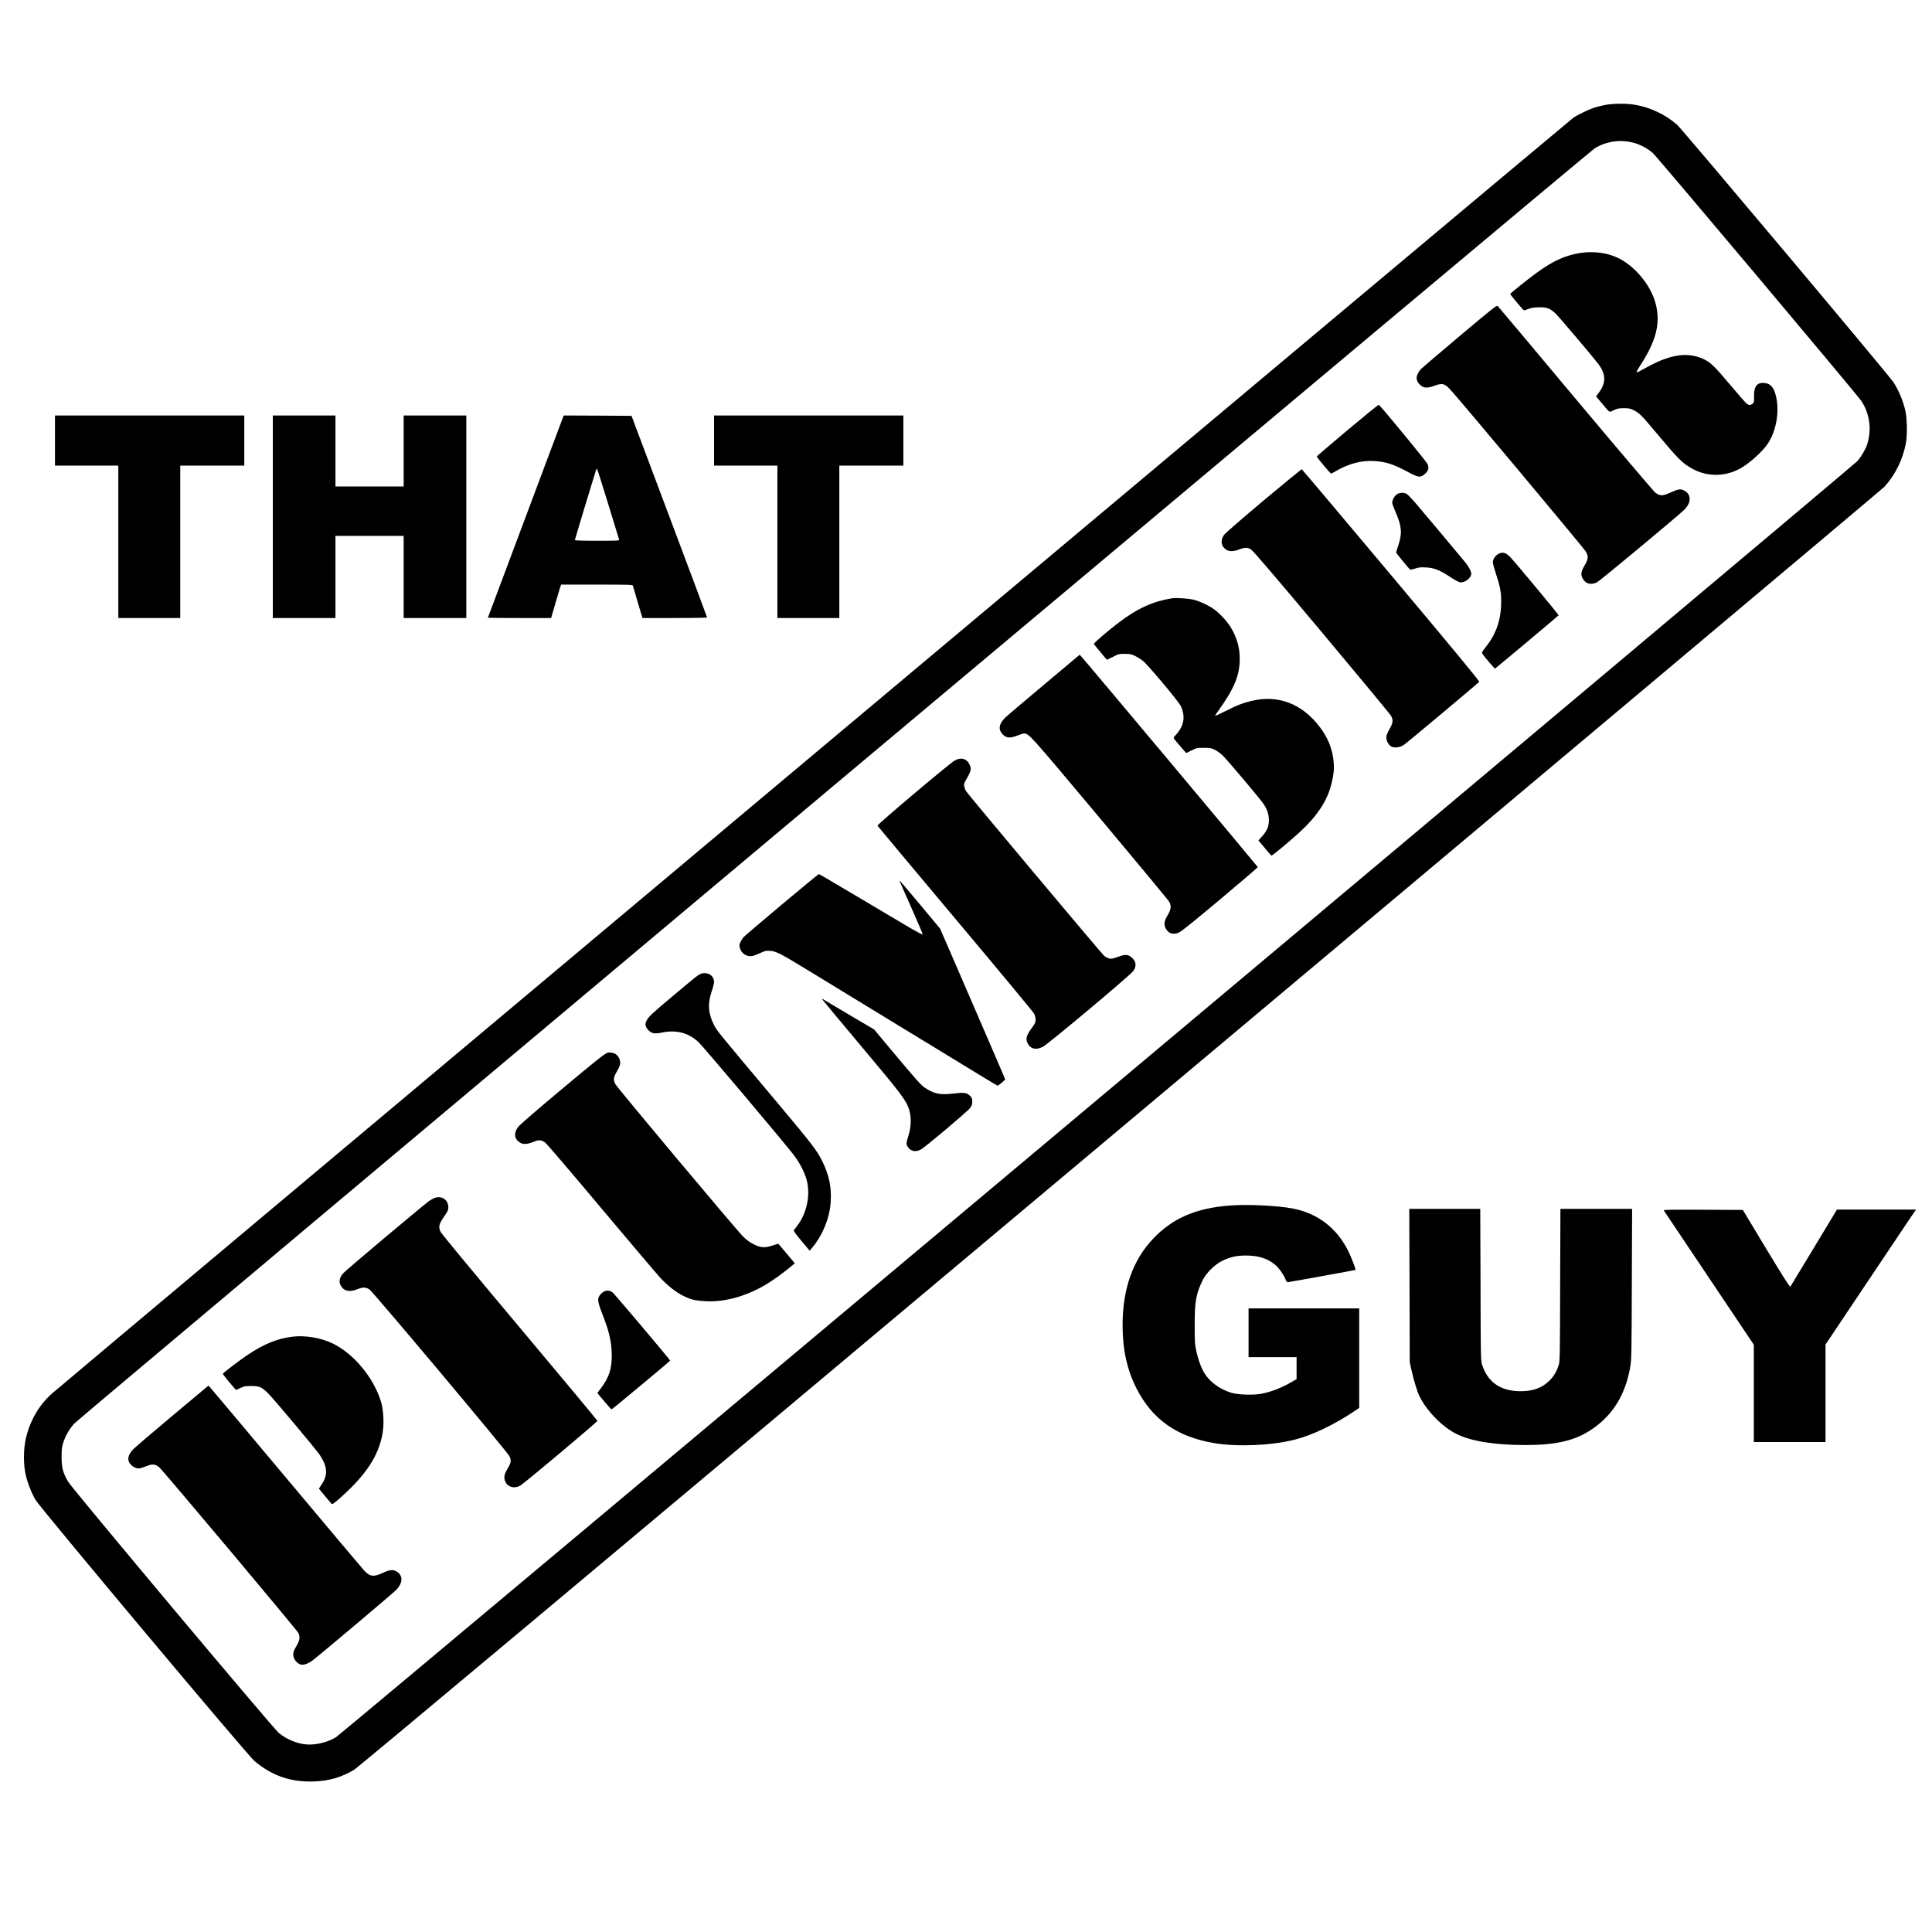
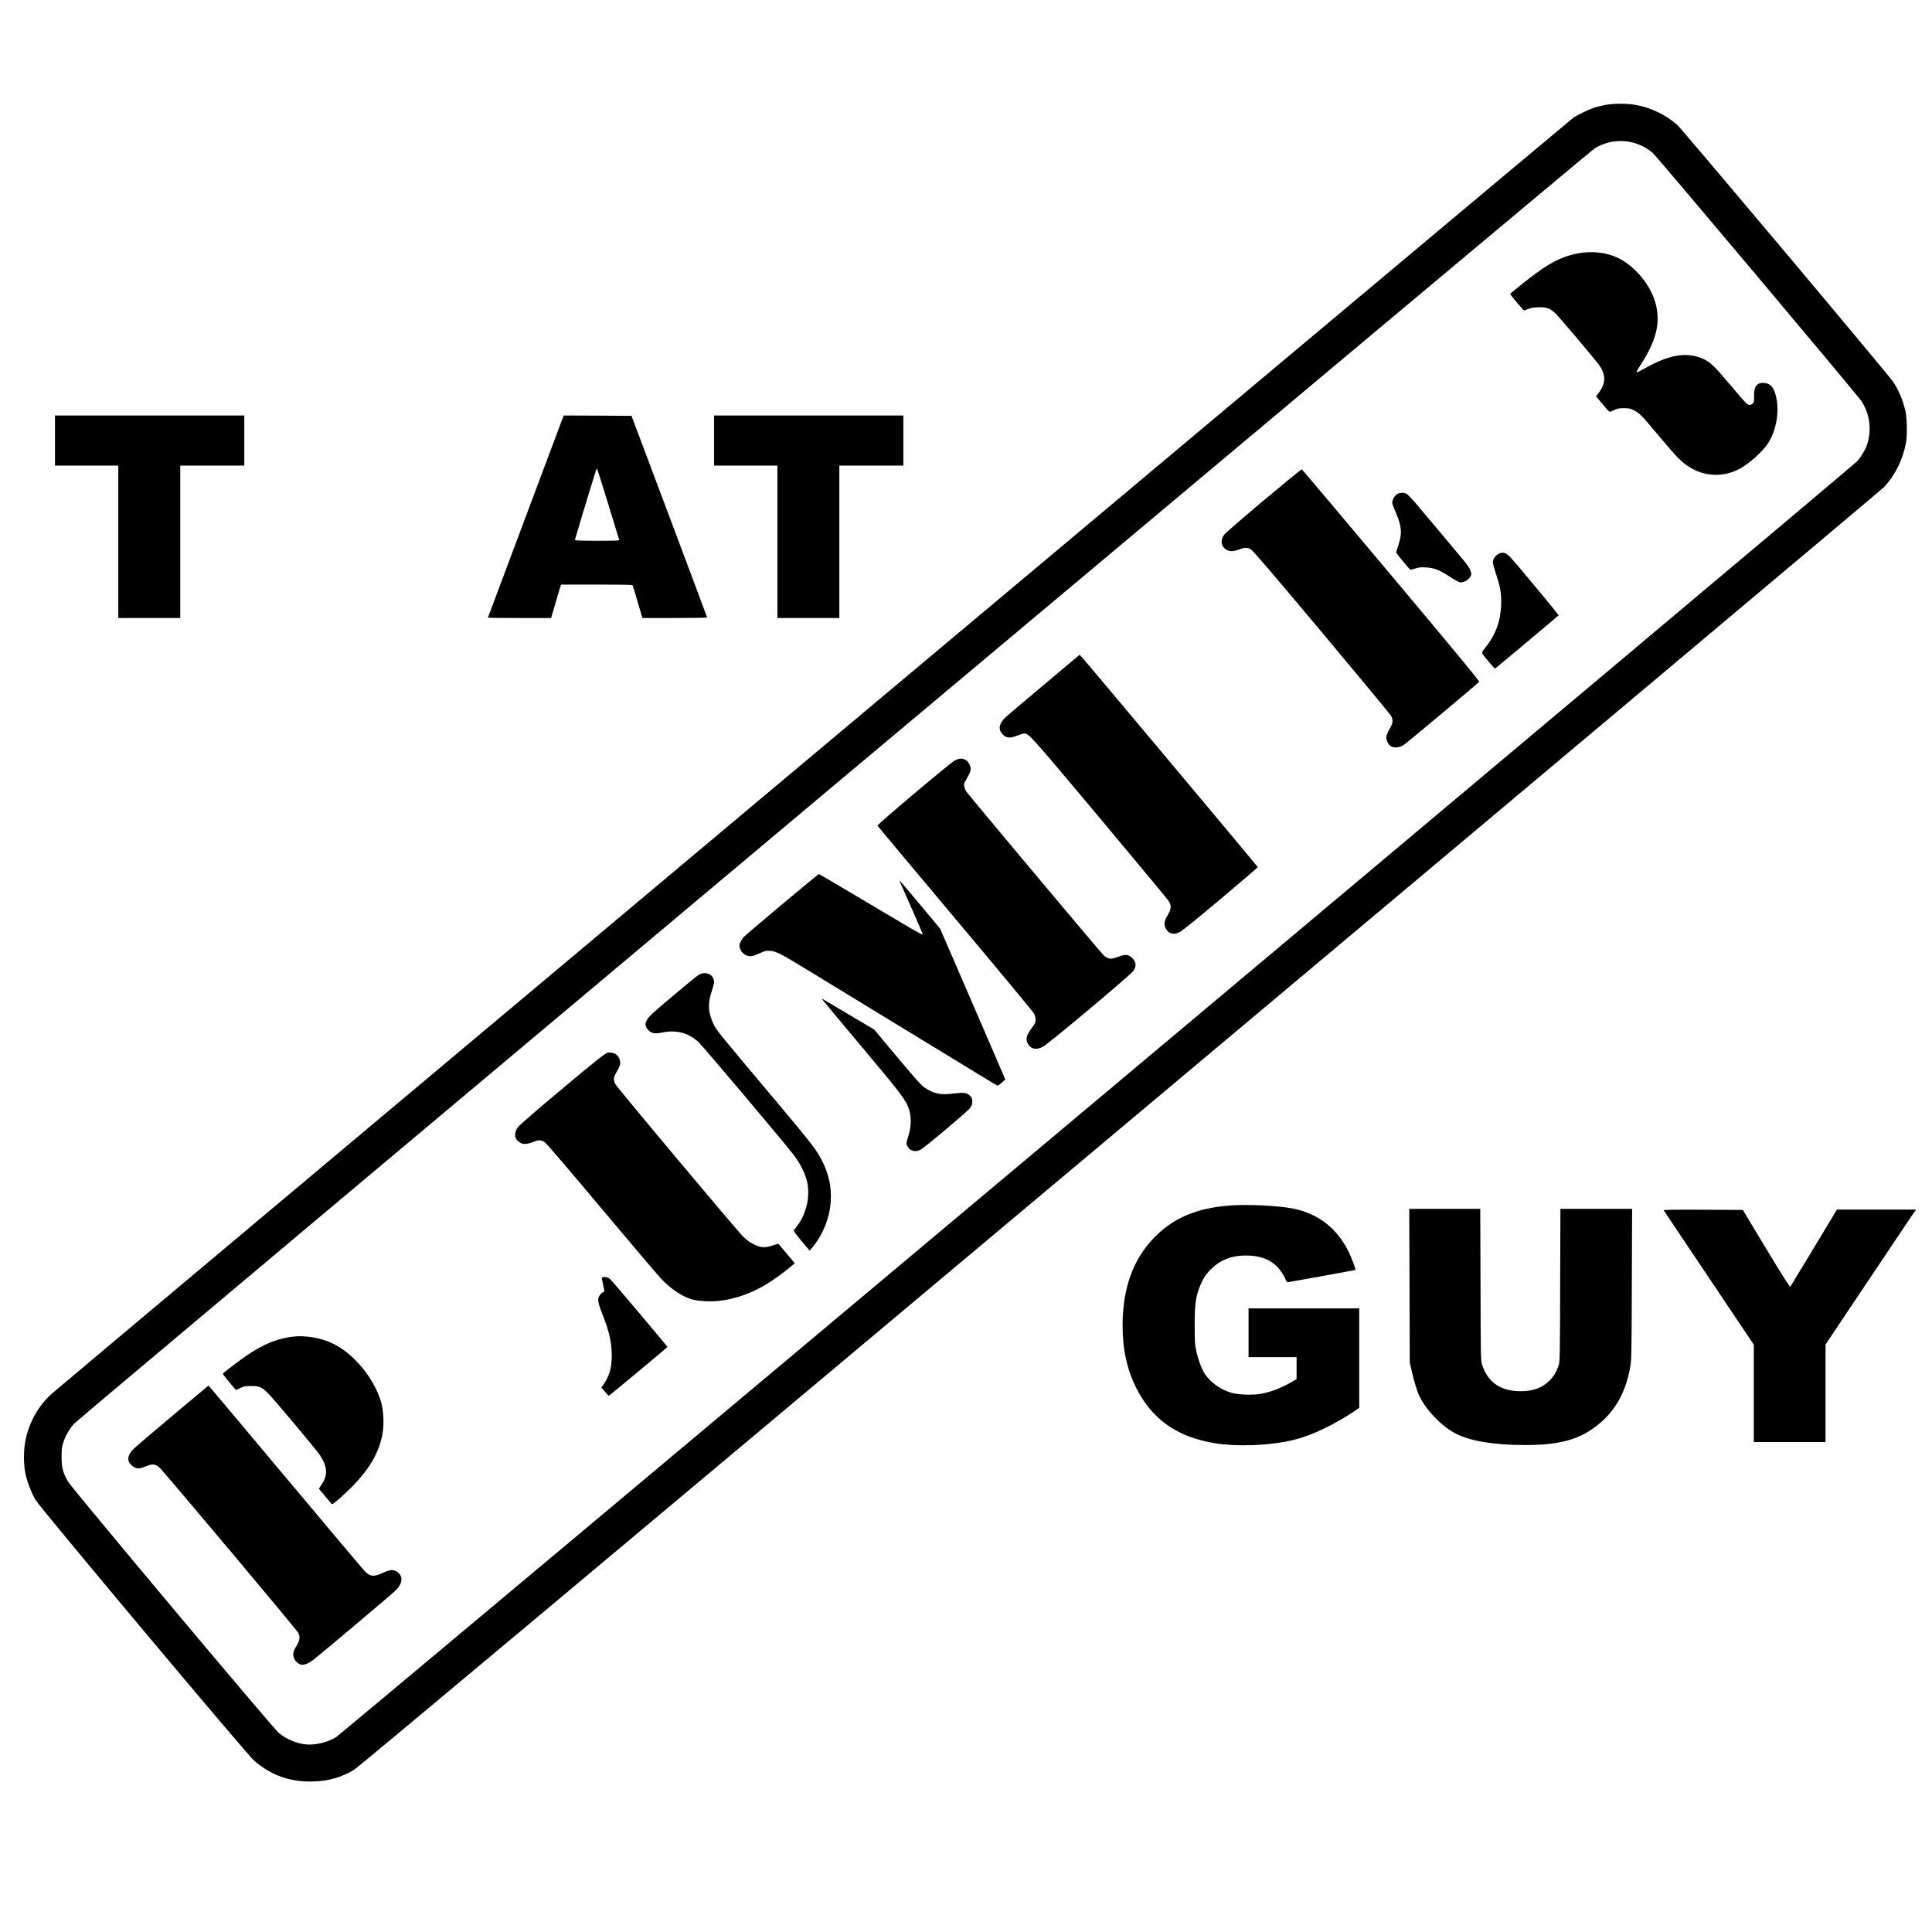
<svg xmlns="http://www.w3.org/2000/svg" version="1.0" width="2776pt" height="2776pt" viewBox="0 0 2776 2776" preserveAspectRatio="xMidYMid meet">
  <g transform="translate(0,2776) scale(0.1,-0.1)" fill="#000000" stroke="none">
    <path d="M23052 26250 c-50 -10 -120 -28 -155 -40 -75 -26 -226 -99 -287 -139 -44 -28 -21722 -18207 -21868 -18338 -185 -166 -317 -397 -373 -653 -32 -145 -33 -362 -2 -501 28 -123 81 -261 141 -367 65 -113 3044 -3668 3148 -3755 252 -212 520 -305 849 -294 221 7 402 59 584 169 60 36 3213 2675 11005 9210 6007 5038 10947 9187 10979 9221 158 170 270 398 313 635 21 117 15 361 -10 467 -36 148 -94 285 -170 403 -66 102 -3038 3638 -3109 3700 -169 147 -383 248 -602 286 -123 22 -324 20 -443 -4z m433 -545 c93 -27 185 -77 262 -142 56 -47 2931 -3466 2996 -3562 125 -186 155 -422 81 -639 -20 -61 -83 -166 -136 -227 -57 -68 -21776 -18285 -21859 -18335 -122 -75 -290 -116 -428 -105 -134 11 -283 73 -395 165 -83 68 -2969 3510 -3027 3610 -75 128 -94 201 -94 355 0 108 4 142 23 204 31 98 91 203 160 278 74 80 21766 18274 21846 18322 171 104 378 132 571 76z" />
    <path d="M22700 24124 c-212 -34 -388 -114 -621 -284 -124 -90 -379 -294 -379 -304 0 -11 188 -236 198 -236 4 0 35 10 67 22 46 17 82 22 155 23 112 0 154 -17 234 -93 50 -48 524 -607 610 -720 113 -149 115 -273 7 -417 l-38 -51 84 -99 c120 -143 102 -133 170 -99 50 24 70 28 143 29 73 0 93 -4 140 -27 85 -42 114 -71 336 -336 311 -371 357 -417 494 -498 217 -128 484 -129 709 -3 132 75 312 237 390 352 110 162 162 406 132 617 -25 165 -74 242 -165 255 -119 18 -168 -42 -163 -203 2 -67 0 -76 -22 -93 -30 -25 -52 -24 -85 2 -15 12 -122 134 -238 272 -221 264 -284 324 -385 370 -219 98 -455 68 -767 -97 -66 -35 -135 -72 -153 -82 -17 -10 -34 -16 -38 -12 -3 3 18 43 48 89 235 361 299 612 227 893 -67 264 -296 542 -544 661 -154 74 -356 100 -546 69z" />
-     <path d="M20970 22929 c-294 -247 -547 -464 -562 -481 -15 -18 -35 -52 -44 -75 -20 -52 -8 -95 40 -142 50 -49 101 -52 209 -13 107 39 138 33 213 -42 79 -77 1934 -2294 1962 -2344 37 -66 34 -106 -17 -191 -54 -91 -61 -133 -32 -190 41 -80 121 -102 209 -57 43 22 1150 943 1250 1039 106 103 107 223 2 278 -52 28 -82 24 -194 -27 -118 -53 -154 -54 -223 -1 -23 18 -538 624 -1144 1347 -605 723 -1108 1323 -1118 1332 -15 15 -52 -14 -551 -433z" />
-     <path d="M19361 21579 c-242 -203 -441 -374 -441 -378 0 -14 201 -252 208 -247 4 2 39 21 77 43 177 102 360 149 535 139 169 -9 286 -47 497 -161 149 -80 176 -82 245 -17 44 41 53 83 30 135 -16 36 -673 834 -701 851 -5 3 -207 -161 -450 -365z" />
    <path d="M18155 20568 c-302 -254 -552 -471 -568 -494 -56 -80 -42 -167 35 -214 44 -27 102 -25 182 5 82 31 117 31 168 3 29 -17 303 -336 1018 -1189 538 -642 988 -1185 999 -1207 32 -62 27 -99 -24 -188 -34 -60 -45 -90 -45 -122 0 -53 36 -114 79 -132 48 -20 120 -8 172 27 54 37 1070 888 1083 907 6 9 -351 442 -1265 1531 -701 835 -1279 1520 -1284 1522 -6 2 -253 -201 -550 -449z" />
    <path d="M20073 20659 c-41 -26 -76 -97 -67 -136 4 -15 26 -73 50 -129 86 -199 93 -299 35 -472 -17 -51 -31 -97 -31 -101 0 -7 155 -197 195 -239 10 -11 23 -9 76 8 53 18 80 21 154 17 119 -5 202 -38 345 -133 61 -40 126 -76 145 -80 69 -13 165 59 165 125 0 30 -35 96 -78 151 -52 64 -585 700 -715 853 -60 70 -122 134 -138 142 -39 21 -98 18 -136 -6z" />
    <path d="M21528 19800 c-43 -23 -78 -76 -78 -119 0 -17 20 -91 44 -164 59 -178 76 -265 76 -395 0 -259 -68 -464 -216 -651 -60 -76 -65 -86 -54 -105 23 -37 175 -215 181 -213 9 3 908 757 914 766 4 7 -617 755 -693 834 -66 69 -109 81 -174 47z" />
-     <path d="M16845 19164 c-274 -42 -504 -146 -775 -353 -163 -124 -359 -294 -353 -305 8 -13 185 -226 188 -226 2 0 40 19 86 42 79 41 89 43 169 43 72 0 94 -4 145 -28 32 -15 83 -46 113 -69 72 -56 518 -587 549 -654 69 -150 46 -285 -70 -411 -35 -38 -38 -45 -26 -60 31 -41 171 -203 175 -203 2 0 36 17 76 38 70 35 77 37 173 37 87 0 107 -3 155 -26 30 -14 79 -48 109 -75 62 -56 545 -628 597 -707 54 -81 76 -151 76 -235 0 -88 -26 -149 -101 -233 l-49 -55 89 -106 c48 -59 92 -109 97 -112 9 -5 242 187 392 324 270 246 415 467 475 724 32 136 38 214 25 322 -19 173 -82 326 -195 476 -256 340 -610 473 -995 374 -129 -33 -189 -56 -359 -142 -80 -40 -147 -71 -150 -69 -2 3 8 22 23 42 248 340 331 537 329 783 -1 160 -41 299 -127 443 -52 87 -160 205 -241 262 -79 57 -210 118 -298 139 -68 17 -245 28 -302 20z" />
    <path d="M15009 17929 c-277 -232 -528 -445 -558 -473 -96 -92 -112 -170 -50 -241 55 -62 111 -67 228 -20 33 14 71 25 83 25 73 0 65 8 1090 -1213 540 -645 991 -1188 1000 -1207 30 -58 24 -110 -23 -187 -51 -83 -59 -133 -31 -190 40 -78 109 -100 194 -61 36 17 224 168 593 478 297 249 539 457 538 461 -3 10 -2492 2981 -2533 3022 l-27 29 -504 -423z" />
    <path d="M13717 16832 c-78 -45 -1118 -922 -1109 -936 4 -7 507 -608 1117 -1335 611 -727 1120 -1341 1133 -1364 13 -26 22 -59 22 -87 0 -39 -7 -56 -51 -115 -81 -110 -96 -164 -64 -224 43 -85 120 -103 221 -51 77 40 1256 1028 1299 1089 54 76 37 153 -45 209 -44 30 -83 28 -184 -9 -74 -26 -89 -29 -123 -20 -21 6 -52 24 -70 39 -39 34 -1959 2324 -1984 2366 -9 17 -21 48 -24 69 -7 33 -2 47 40 118 58 100 64 132 37 192 -39 87 -125 111 -215 59z" />
    <path d="M11230 14760 c-289 -242 -536 -453 -548 -468 -13 -15 -33 -46 -43 -69 -17 -37 -18 -49 -8 -85 21 -79 102 -130 181 -114 17 3 66 22 110 42 71 32 88 36 142 32 87 -5 152 -39 576 -298 505 -308 861 -525 1155 -705 138 -84 426 -259 640 -390 215 -131 503 -307 641 -391 138 -85 255 -154 260 -154 5 1 31 20 59 45 l49 43 -28 69 c-15 37 -109 255 -208 483 -168 388 -354 818 -598 1382 l-103 236 -274 329 c-151 180 -284 337 -295 348 -23 24 -38 60 171 -410 83 -187 150 -345 149 -352 -2 -7 -107 50 -243 131 -132 78 -391 232 -575 341 -184 109 -409 242 -500 296 -91 55 -170 99 -175 99 -6 0 -246 -198 -535 -440z" />
    <path d="M10077 13770 c-38 -11 -57 -26 -382 -298 -327 -274 -378 -322 -406 -379 -26 -53 -16 -93 35 -142 43 -42 89 -48 190 -27 203 42 376 -3 521 -136 66 -61 1243 -1456 1372 -1626 86 -114 155 -249 184 -357 57 -217 1 -483 -138 -660 -22 -28 -43 -56 -47 -63 -5 -8 33 -61 110 -153 l118 -140 28 33 c161 190 264 446 275 686 10 204 -26 371 -122 567 -74 151 -151 251 -630 822 -887 1056 -880 1048 -923 1130 -86 166 -97 308 -38 482 20 58 36 121 36 140 0 92 -88 149 -183 121z" />
    <path d="M11816 13398 c5 -9 259 -313 564 -677 579 -689 641 -772 683 -906 34 -110 30 -250 -12 -379 -33 -104 -33 -123 1 -166 42 -54 103 -64 174 -30 56 27 669 543 711 598 27 36 33 52 33 94 0 43 -4 54 -33 83 -46 46 -85 51 -241 32 -185 -22 -272 -5 -405 82 -56 37 -111 98 -504 567 l-227 272 -368 217 c-202 120 -371 220 -376 223 -5 3 -5 -2 0 -10z" />
    <path d="M8730 12634 c-51 -20 -174 -118 -680 -542 -321 -268 -582 -494 -604 -523 -70 -90 -57 -182 34 -231 44 -24 101 -19 189 17 74 30 105 28 162 -10 20 -13 384 -438 810 -947 426 -507 812 -963 859 -1012 152 -158 310 -262 460 -301 36 -9 119 -19 185 -22 267 -12 555 66 833 224 117 67 292 193 409 294 l33 28 -116 138 c-64 76 -118 140 -119 141 -2 2 -37 -8 -78 -22 -114 -39 -175 -36 -277 15 -59 30 -102 61 -154 113 -100 99 -1817 2148 -1838 2194 -28 60 -23 94 28 181 33 57 45 90 46 119 0 46 -24 96 -63 124 -27 20 -93 32 -119 22z" />
-     <path d="M6245 10548 c-16 -6 -50 -25 -75 -41 -69 -47 -1201 -998 -1238 -1041 -54 -61 -66 -120 -38 -174 43 -82 124 -102 235 -58 84 34 126 33 179 -1 51 -34 1986 -2338 2013 -2398 28 -61 24 -90 -28 -178 -35 -60 -46 -90 -46 -121 0 -119 117 -183 226 -123 56 30 1112 917 1111 932 -1 6 -502 609 -1115 1339 -632 753 -1124 1347 -1137 1374 -35 73 -27 112 47 219 55 79 63 95 63 137 0 106 -95 170 -197 134z" />
-     <path d="M8685 9206 c-37 -17 -70 -52 -84 -88 -15 -40 0 -103 58 -250 94 -235 131 -400 131 -586 0 -192 -38 -310 -149 -459 l-58 -79 98 -117 c54 -65 102 -118 106 -118 9 0 841 693 842 701 2 10 -804 964 -829 982 -35 25 -80 30 -115 14z" />
+     <path d="M8685 9206 c-37 -17 -70 -52 -84 -88 -15 -40 0 -103 58 -250 94 -235 131 -400 131 -586 0 -192 -38 -310 -149 -459 c54 -65 102 -118 106 -118 9 0 841 693 842 701 2 10 -804 964 -829 982 -35 25 -80 30 -115 14z" />
    <path d="M4195 8553 c-217 -28 -405 -105 -639 -262 -102 -68 -349 -256 -354 -269 -2 -7 80 -110 160 -201 l29 -33 62 28 c54 26 74 29 157 29 116 0 148 -13 237 -100 77 -74 702 -819 751 -895 107 -166 115 -281 27 -414 l-43 -66 85 -103 c47 -56 90 -108 97 -115 10 -10 33 5 117 79 377 334 559 609 616 934 23 133 14 331 -21 449 -101 339 -379 681 -679 834 -172 88 -411 130 -602 105z" />
    <path d="M2480 7420 c-283 -237 -538 -455 -567 -485 -86 -90 -92 -169 -18 -234 37 -32 88 -47 127 -36 12 3 53 18 90 32 80 31 118 27 176 -20 46 -36 1974 -2332 1998 -2379 29 -55 22 -106 -24 -184 -53 -89 -59 -122 -37 -179 19 -50 73 -95 114 -95 44 0 99 22 153 63 107 81 1154 963 1200 1012 103 106 101 216 -4 271 -46 24 -97 17 -188 -26 -130 -61 -184 -55 -266 32 -23 24 -524 619 -1114 1323 -590 704 -1084 1292 -1099 1308 l-27 27 -514 -430z" />
    <path d="M790 21430 l0 -360 455 0 455 0 0 -1095 0 -1095 445 0 445 0 0 1095 0 1095 460 0 460 0 0 360 0 360 -1360 0 -1360 0 0 -360z" />
-     <path d="M3920 20335 l0 -1455 450 0 450 0 0 590 0 590 490 0 490 0 0 -590 0 -590 450 0 450 0 0 1455 0 1455 -450 0 -450 0 0 -510 0 -510 -490 0 -490 0 0 510 0 510 -450 0 -450 0 0 -1455z" />
    <path d="M8089 21763 c-61 -161 -1079 -2876 -1079 -2879 0 -2 205 -4 455 -4 l454 0 21 73 c12 39 37 126 56 192 20 66 42 141 50 168 l16 47 513 0 c481 0 514 -1 519 -17 3 -10 30 -103 61 -208 31 -104 61 -205 66 -222 l11 -33 464 0 c255 0 464 3 464 8 0 4 -244 657 -543 1452 l-543 1445 -487 3 -487 2 -11 -27z m650 -1245 c83 -274 154 -504 157 -513 5 -13 -31 -15 -315 -15 -210 0 -321 4 -321 10 0 8 254 849 302 998 5 19 13 30 17 25 4 -4 76 -232 160 -505z" />
    <path d="M10260 21430 l0 -360 455 0 455 0 0 -1095 0 -1095 445 0 445 0 0 1095 0 1095 460 0 460 0 0 360 0 360 -1360 0 -1360 0 0 -360z" />
    <path d="M17680 10439 c-491 -36 -826 -179 -1107 -473 -295 -308 -443 -725 -443 -1246 0 -352 64 -642 200 -910 227 -445 578 -693 1108 -784 335 -57 811 -38 1152 45 258 63 583 218 883 421 l57 39 0 714 0 715 -795 0 -795 0 0 -350 0 -350 345 0 345 0 0 -158 0 -158 -62 -36 c-157 -91 -301 -147 -445 -174 -124 -23 -340 -15 -438 16 -157 50 -291 146 -372 268 -48 73 -96 199 -124 332 -21 94 -23 133 -23 370 -1 335 19 449 112 640 54 112 178 234 292 288 109 52 203 72 332 72 175 0 304 -40 414 -128 54 -42 130 -148 156 -217 13 -33 20 -39 39 -37 75 11 962 172 965 175 8 8 -60 184 -106 277 -165 326 -434 533 -787 604 -210 42 -646 64 -903 45z" />
    <path d="M20253 9288 l3 -1103 27 -120 c34 -151 82 -305 114 -370 105 -210 324 -434 523 -535 211 -107 543 -162 985 -163 521 -2 814 84 1088 318 232 198 375 467 433 817 16 92 18 219 21 1181 l4 1077 -515 0 -515 0 -4 -1092 c-2 -983 -4 -1098 -19 -1147 -30 -95 -70 -165 -133 -227 -104 -105 -237 -154 -417 -154 -290 1 -476 131 -555 390 -16 50 -18 160 -20 1143 l-4 1087 -510 0 -510 0 4 -1102z" />
    <path d="M23906 10368 c5 -7 297 -444 651 -971 l643 -959 0 -699 0 -699 515 0 515 0 0 700 0 701 587 877 c322 482 615 919 650 970 l64 92 -568 0 -569 0 -329 -546 c-182 -301 -334 -553 -340 -561 -8 -10 -94 126 -347 544 l-336 558 -572 3 c-453 2 -570 0 -564 -10z" />
  </g>
</svg>